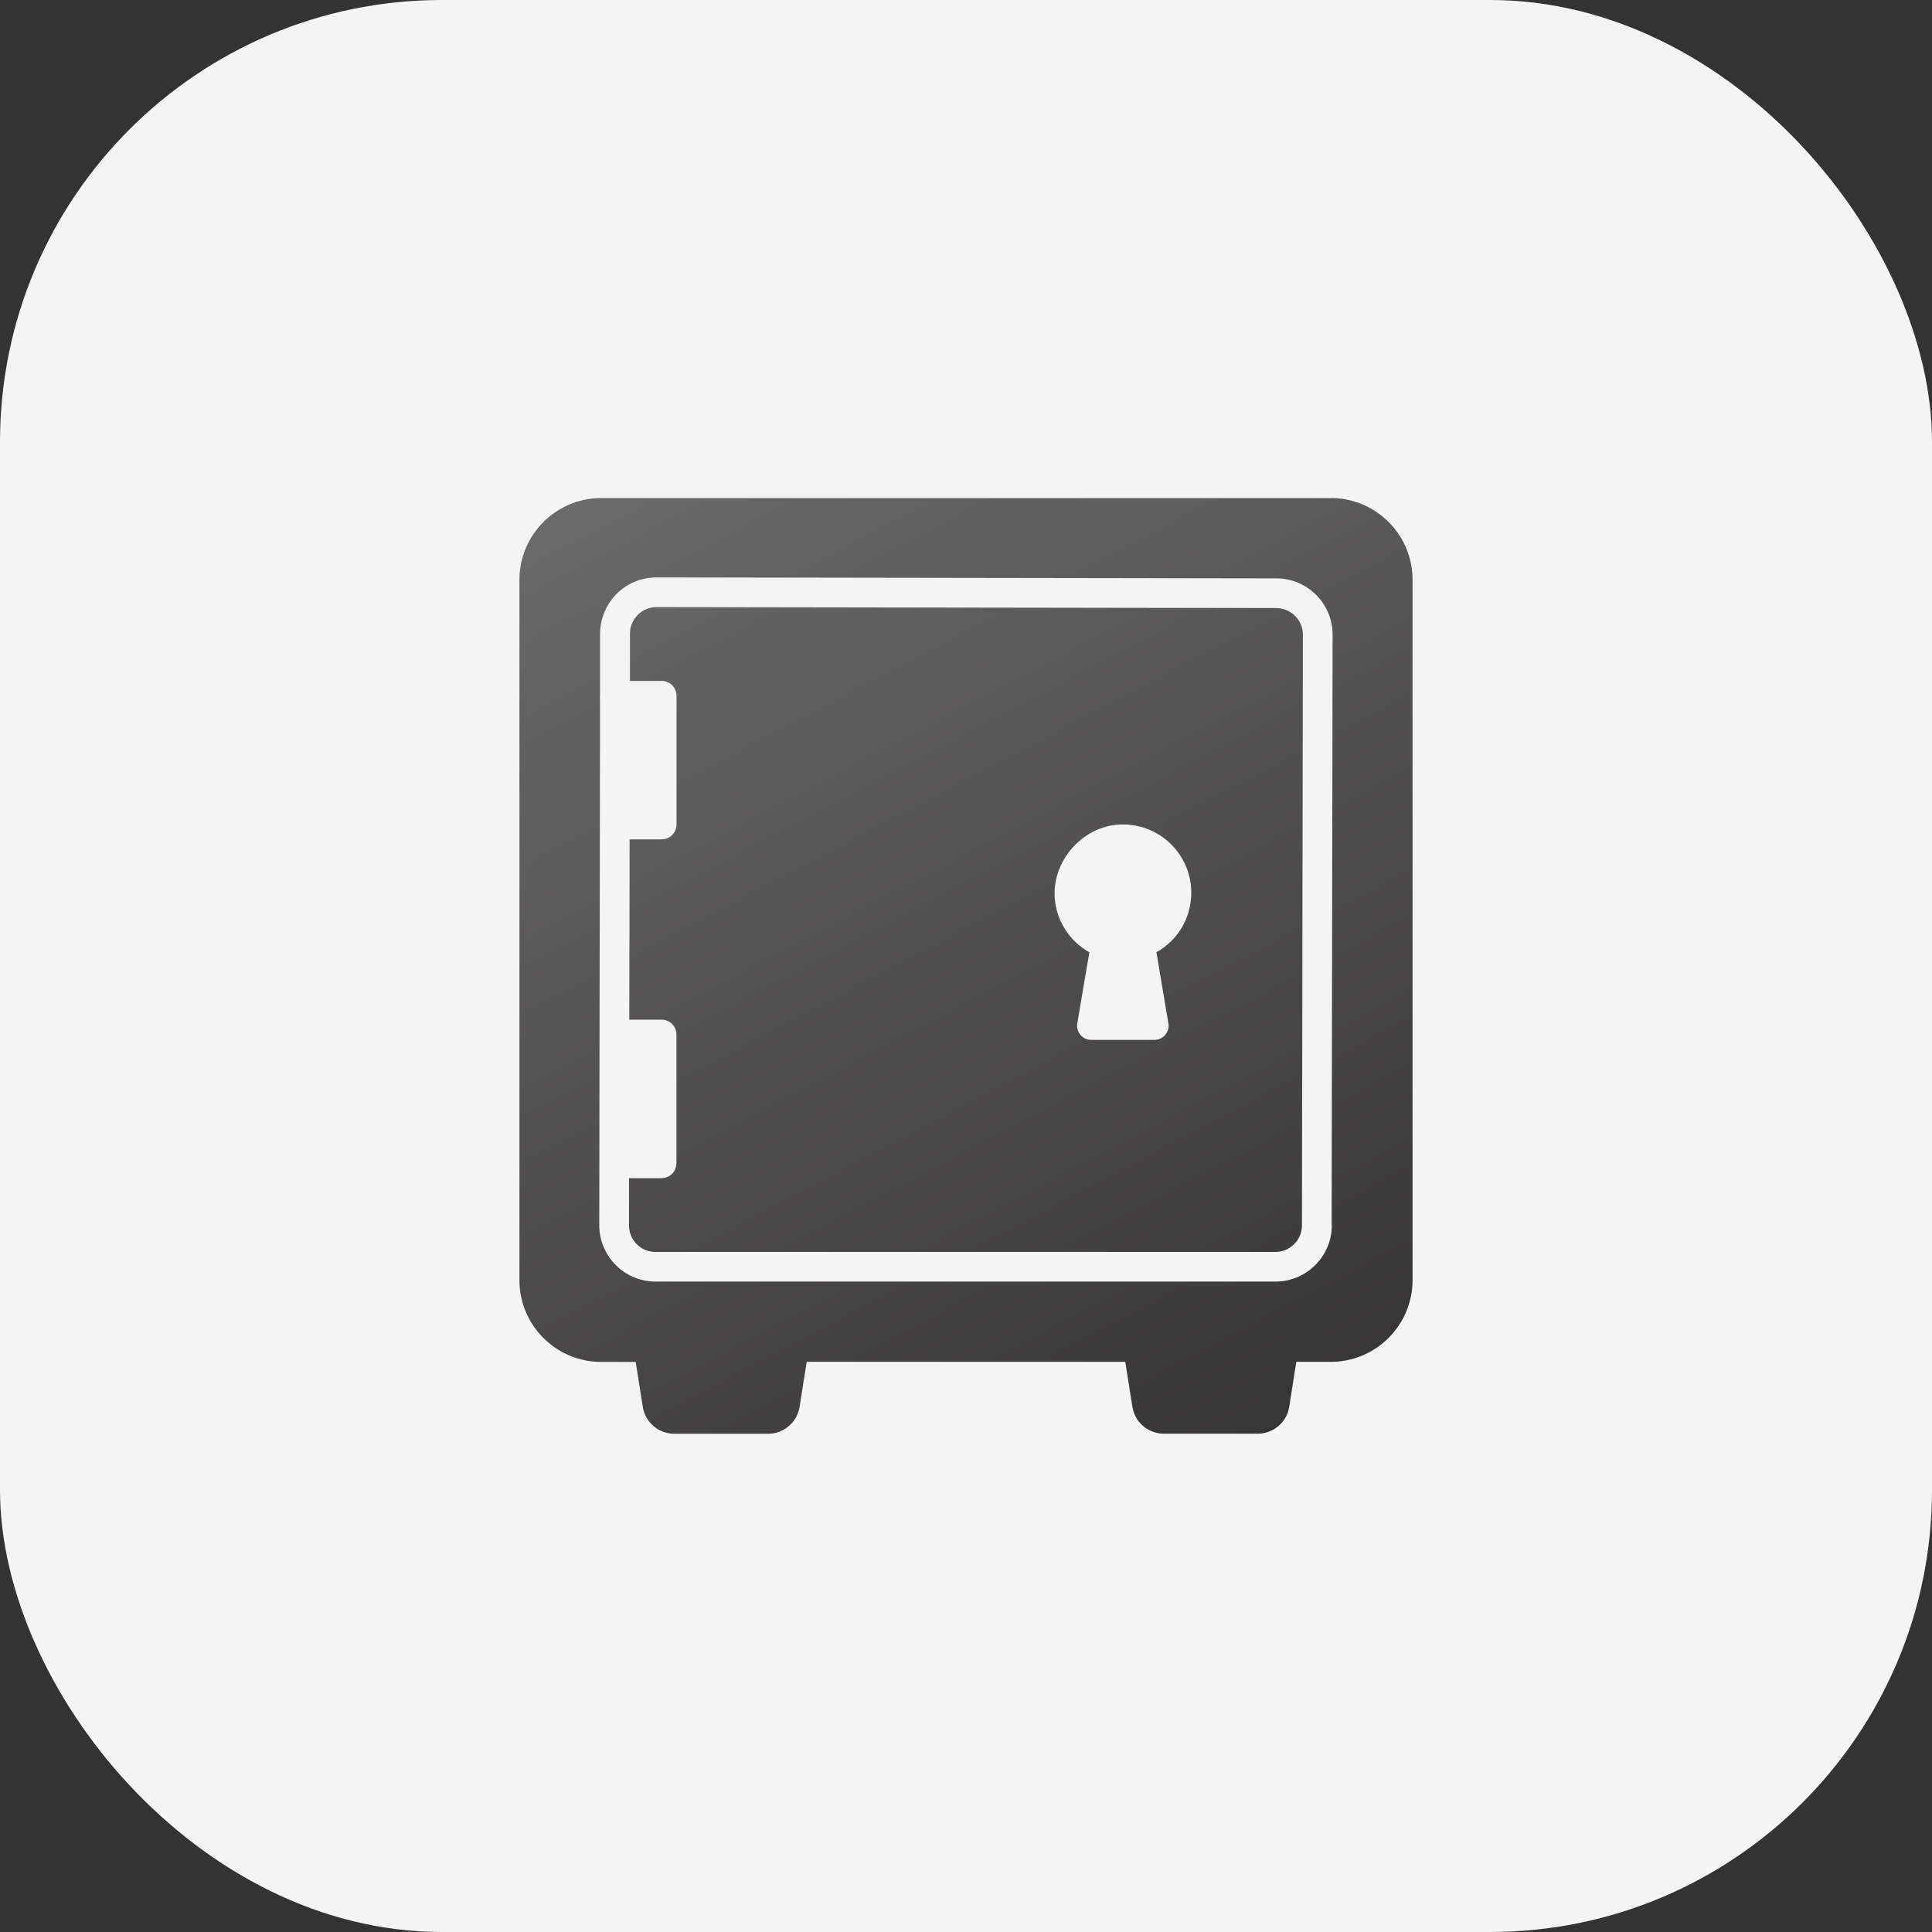
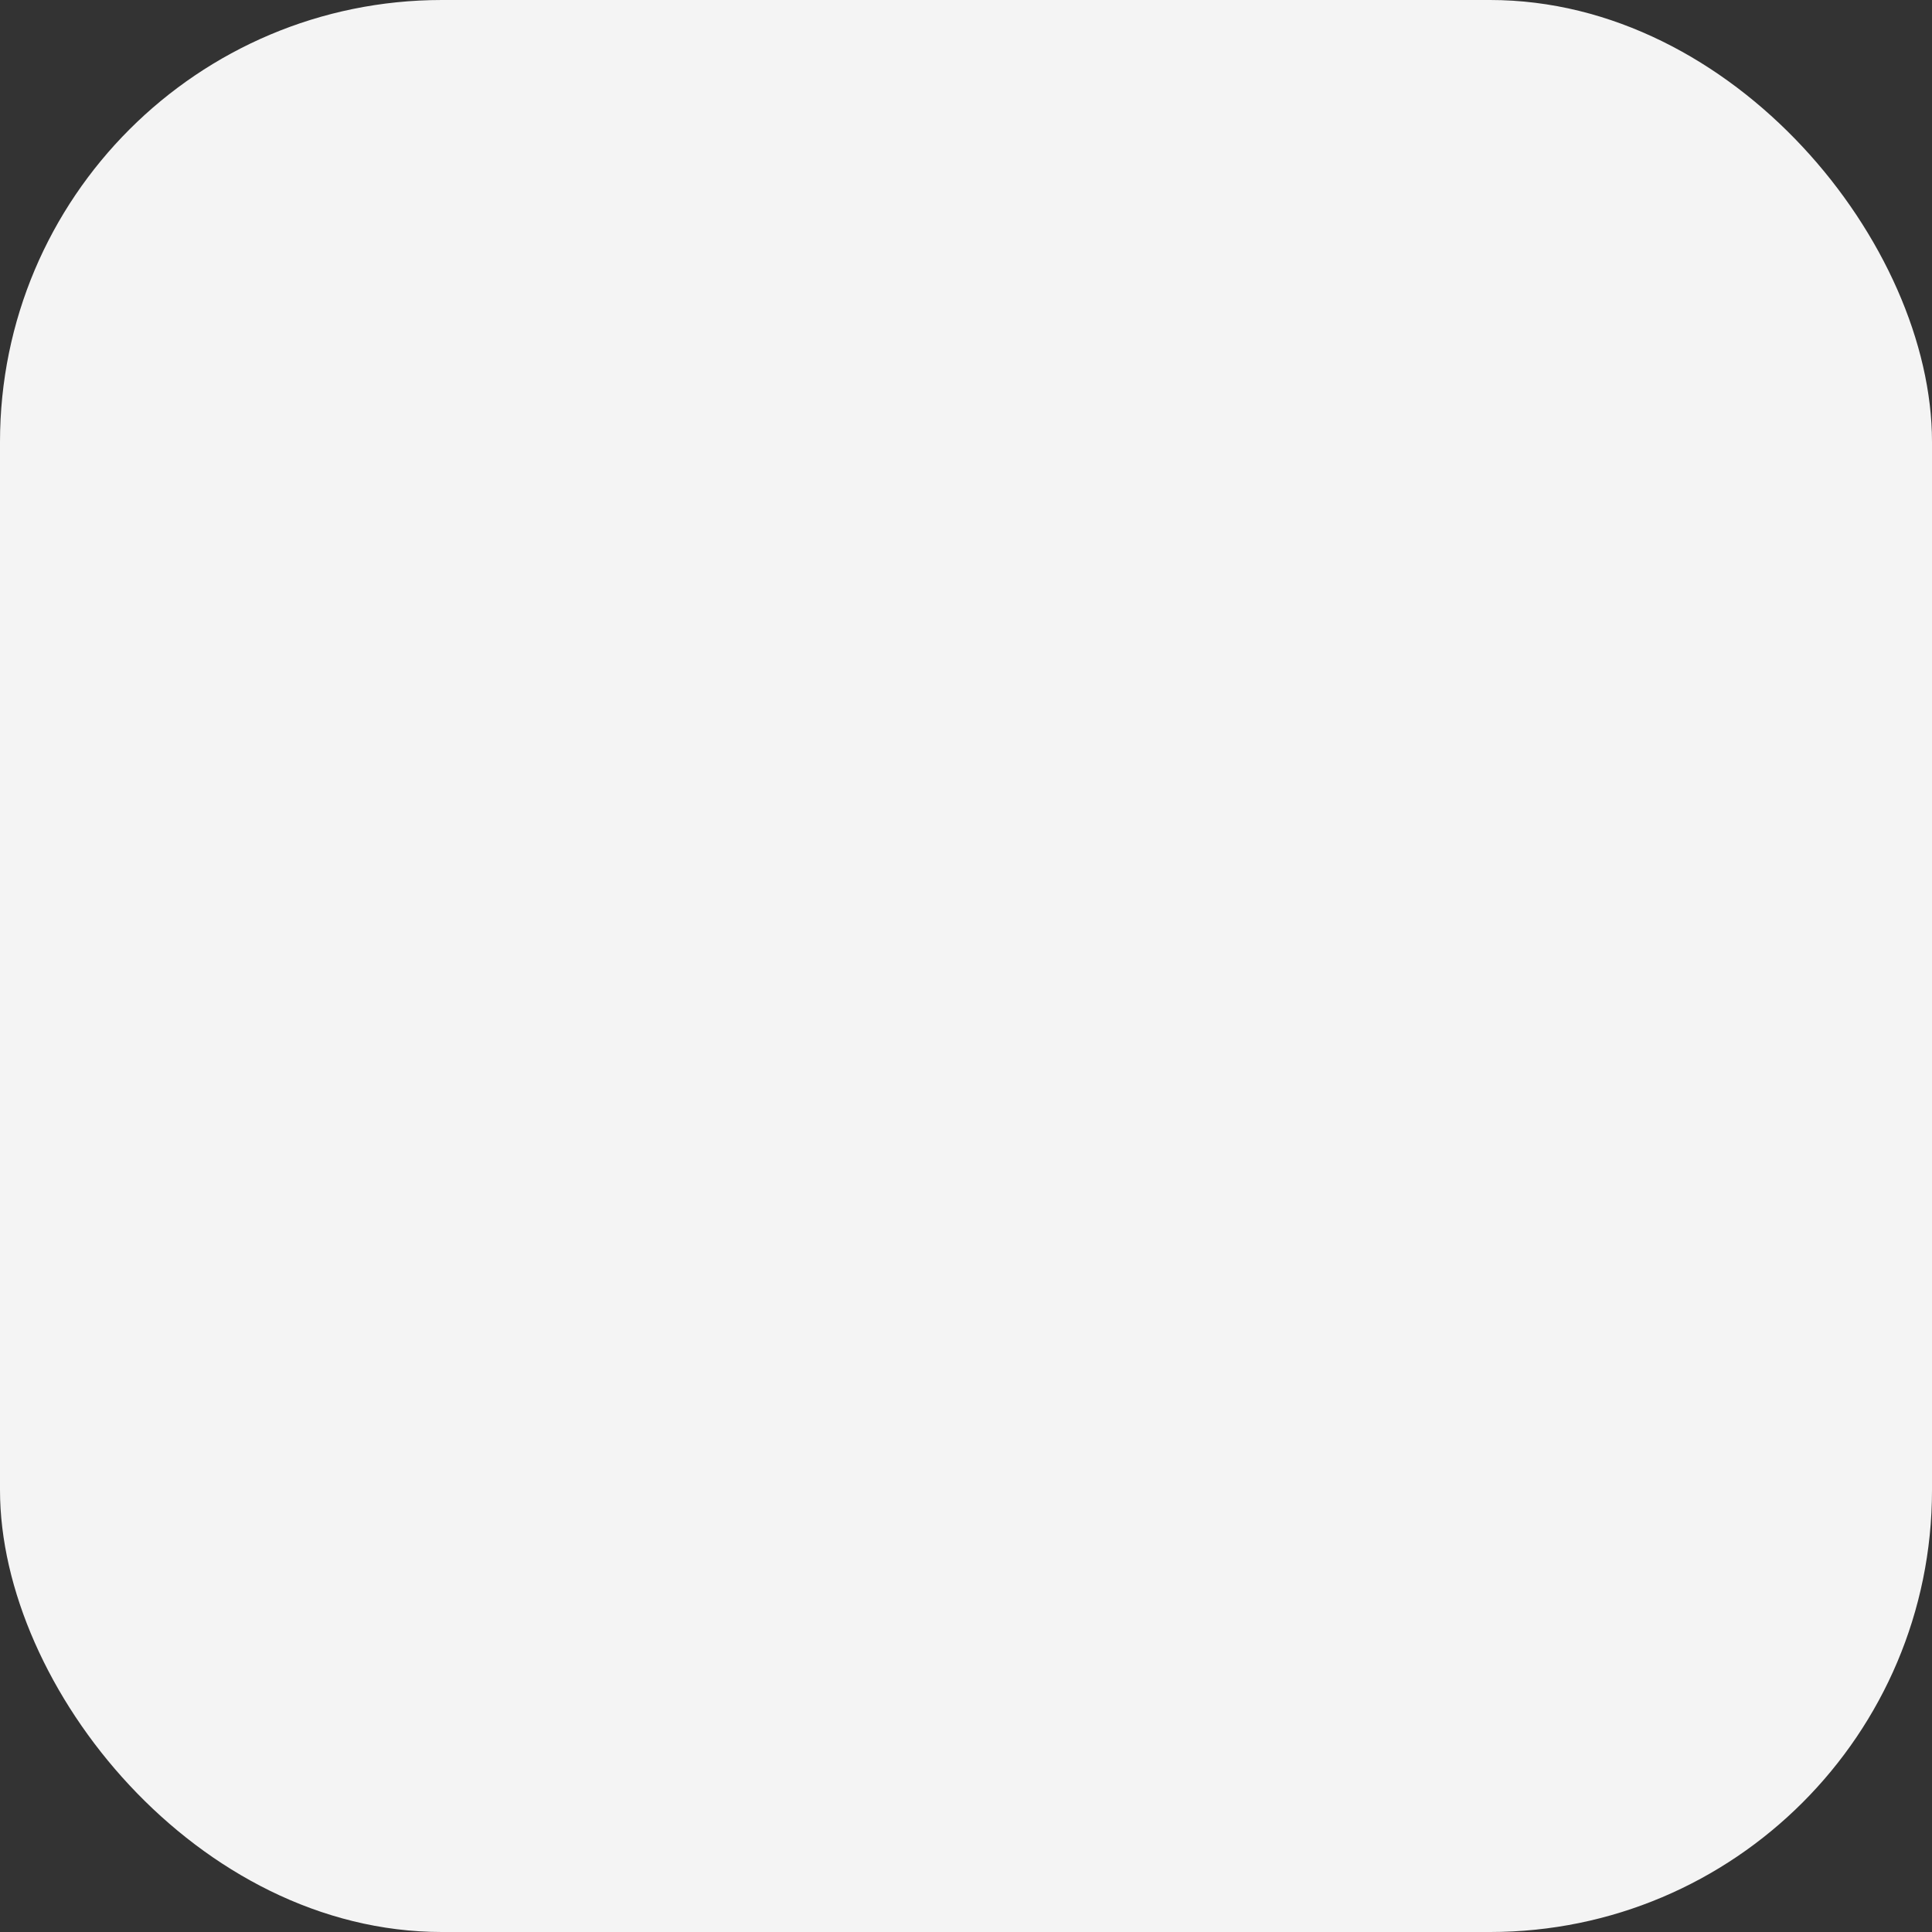
<svg xmlns="http://www.w3.org/2000/svg" xmlns:xlink="http://www.w3.org/1999/xlink" data-name="Layer 2" viewBox="0 0 263.56 263.56">
  <rect x="0" y="0" width="263.56" height="263.56" fill="#333333" stroke="none" />
  <defs>
    <linearGradient id="a" x1="89.23" x2="203.47" y1="-149.87" y2="-365.89" gradientTransform="matrix(1 0 0 -1 0 -103.44)" gradientUnits="userSpaceOnUse">
      <stop offset="0" stop-color="#706f6f" />
      <stop offset="1" stop-color="#1d1d1b" />
    </linearGradient>
    <linearGradient xlink:href="#a" id="b" x1="89.23" x2="203.48" y1="-149.86" y2="-365.88" />
  </defs>
  <g data-name="Layer 2">
    <rect width="263.56" height="263.56" rx="60.29" ry="60.29" style="fill:#f4f4f4" />
-     <path d="m174.12 82.95-84.55-.13a3.6 3.6 0 0 0-2.56 1.06c-.69.69-1.07 1.6-1.07 2.57v6.44h4.32c1.12 0 2.03.91 2.03 2.03v17.56c0 1.12-.91 2.03-2.03 2.03h-4.37l-.04 24.59h4.4c1.12 0 2.03.91 2.03 2.03v17.56c0 1.12-.91 2.03-2.03 2.03h-4.44v6.43c-.01.97.37 1.88 1.05 2.57s1.6 1.07 2.57 1.07h84.55c2 0 3.63-1.63 3.63-3.63l.13-80.56a3.6 3.6 0 0 0-1.06-2.57c-.68-.69-1.6-1.07-2.57-1.07Zm-16.36 46.97 1.63 9.68c.2 1.18-.71 2.26-1.91 2.26h-8.61c-1.2 0-2.11-1.08-1.91-2.27l1.65-9.68a9.257 9.257 0 0 1-4.7-7.17c-.53-5.31 3.92-10.26 9.26-10.27 5.16 0 9.34 4.16 9.34 9.32 0 3.5-1.9 6.52-4.75 8.11v.02Z" style="fill:url(#a)" />
-     <path d="M181.53 67.95H82.02c-6.16 0-11.16 5-11.16 11.16v95.52c0 6.16 5 11.16 11.16 11.16h4.7l.97 6.13a4.344 4.344 0 0 0 4.3 3.67h12.79c2.14 0 3.97-1.56 4.3-3.67l.31-1.97.66-4.17h43.46l.7 4.45.27 1.68a4.344 4.344 0 0 0 4.3 3.67h12.79c2.14 0 3.97-1.56 4.3-3.67l.97-6.13h4.7c6.16 0 11.16-5 11.16-11.16V79.1c0-6.16-5-11.16-11.16-11.16h-.01Zm.15 99.21c0 4.23-3.45 7.67-7.69 7.67H89.44c-2.06 0-3.99-.8-5.44-2.26s-2.25-3.39-2.25-5.44l.1-65.44v-6.78s.01-.03.01-.05v-8.42c.02-2.05.82-3.98 2.27-5.43s3.38-2.24 5.43-2.24h.01l84.55.13c2.05 0 3.98.81 5.43 2.26s2.25 3.39 2.24 5.44l-.13 80.56h.02Z" style="fill:url(#b)" />
  </g>
</svg>